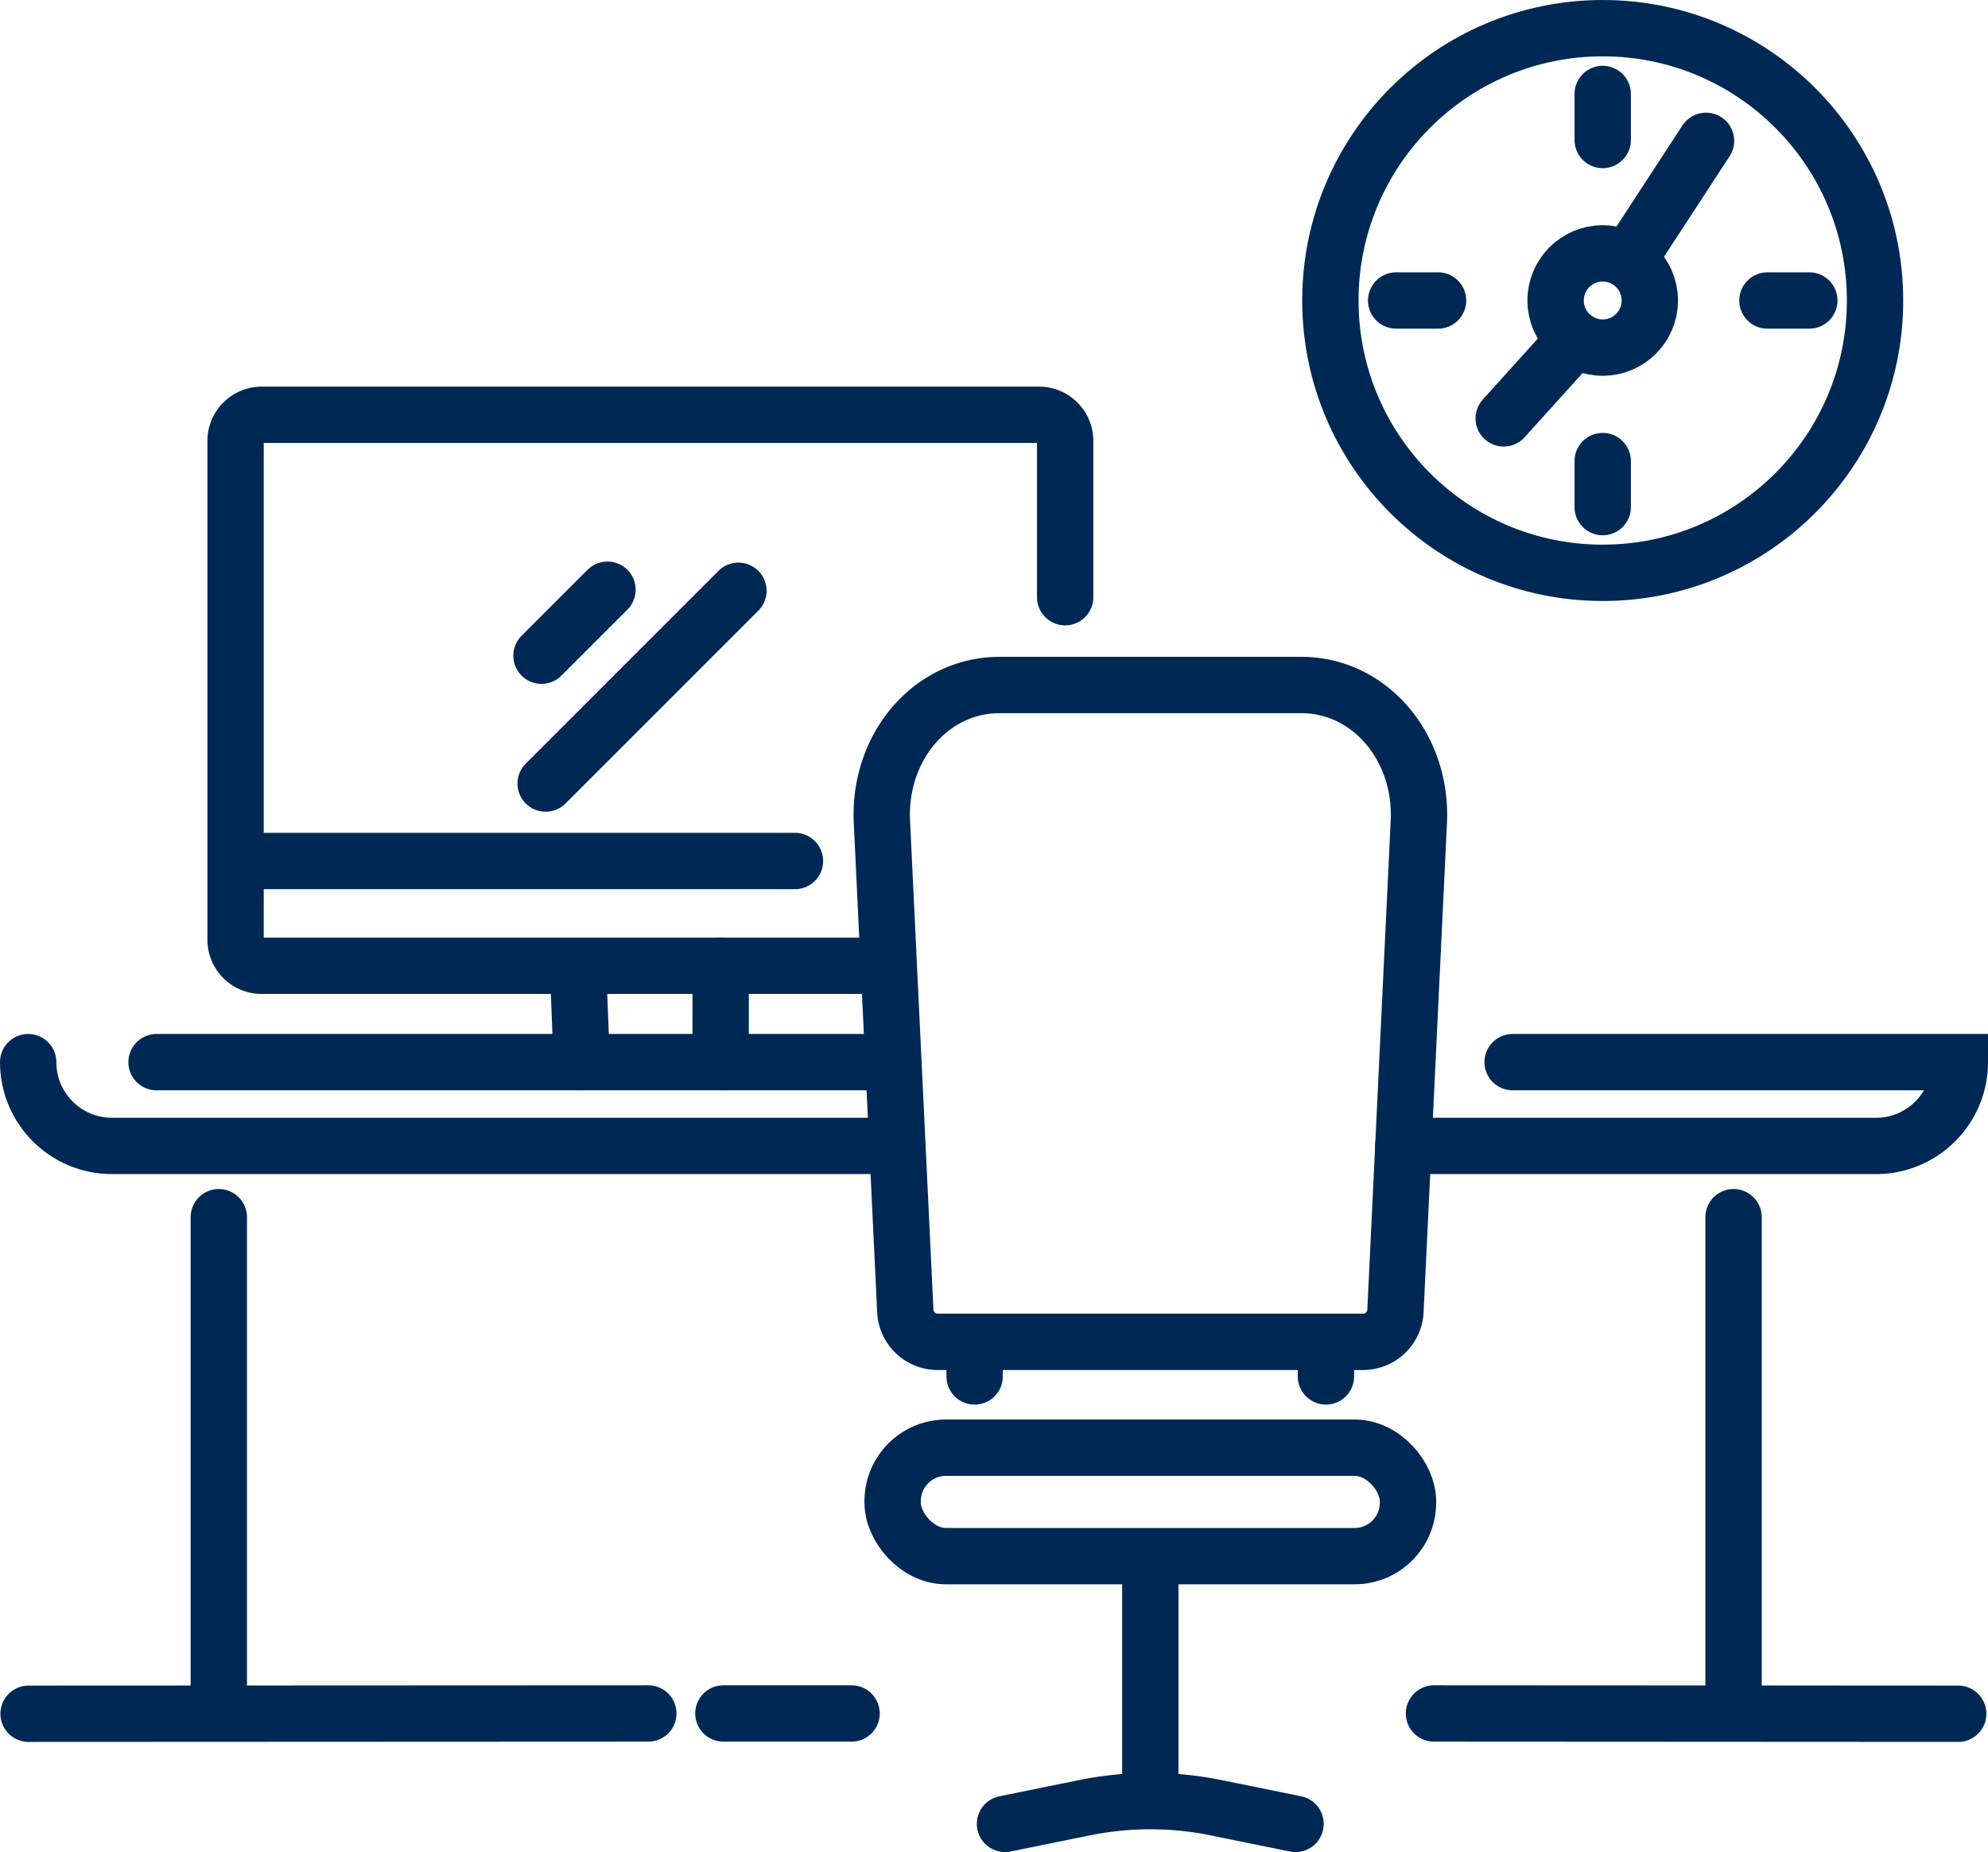
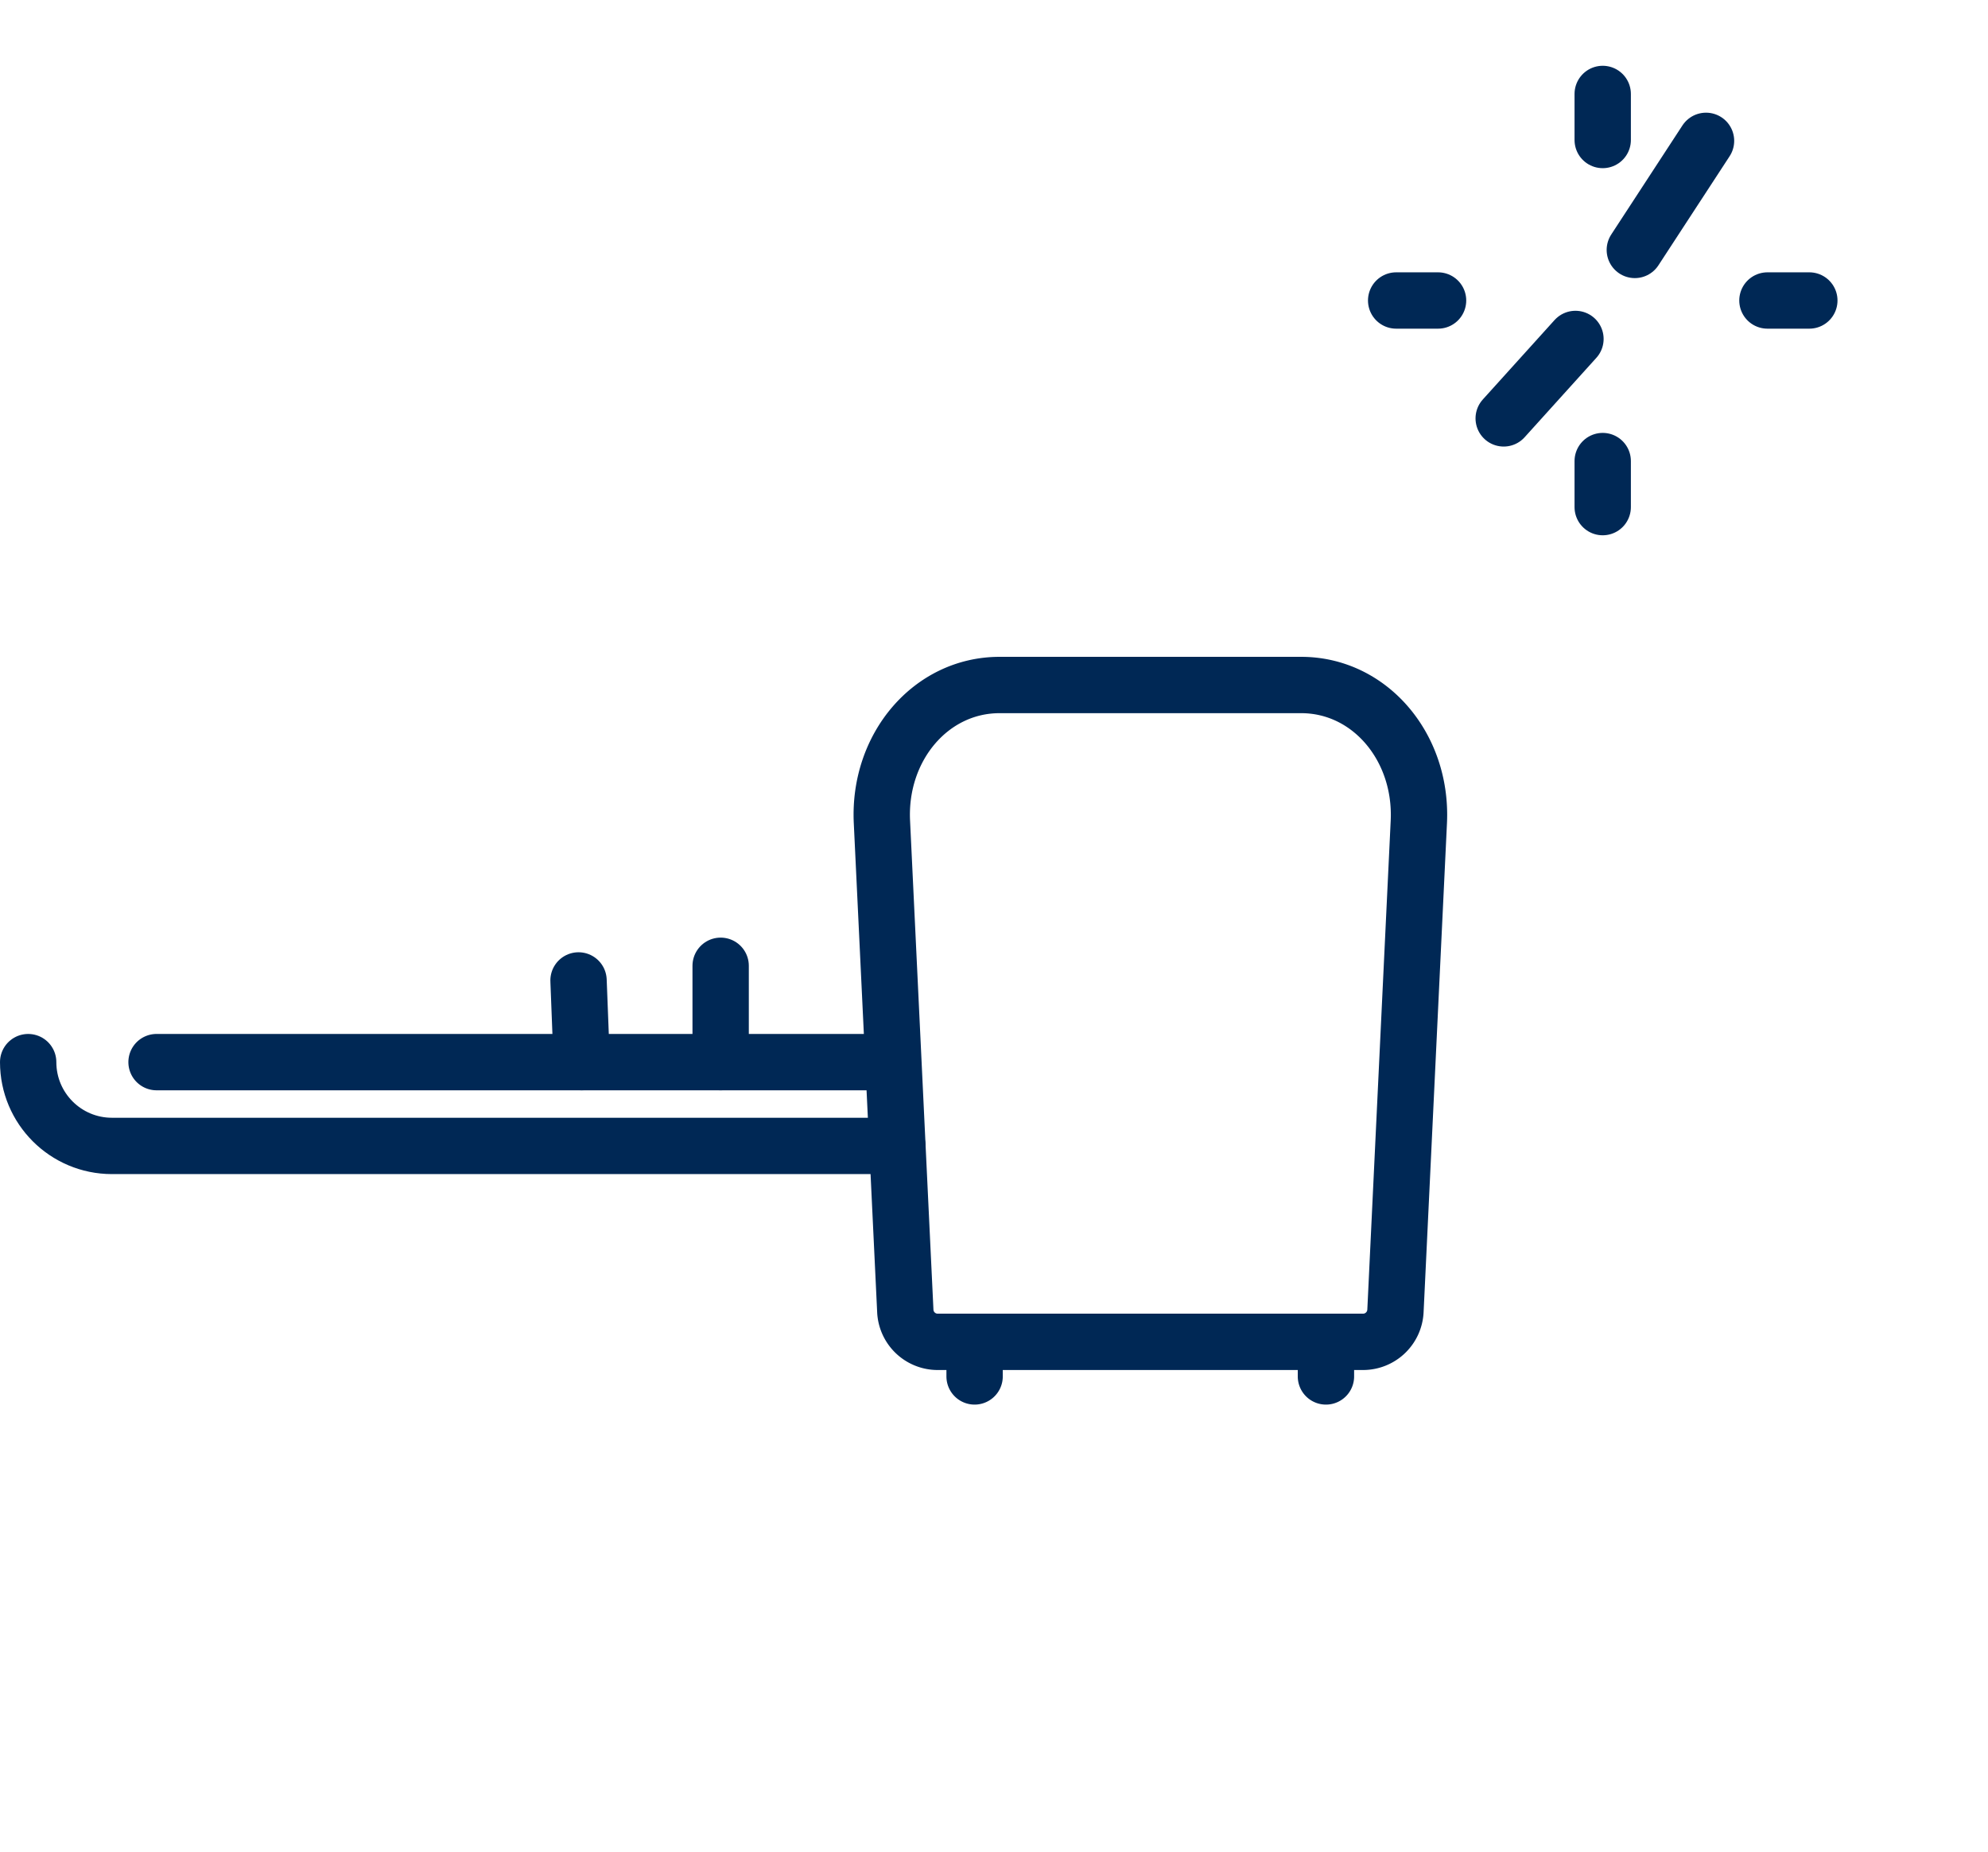
<svg xmlns="http://www.w3.org/2000/svg" id="Layer_1" data-name="Layer 1" viewBox="0 0 282.29 262.99">
  <defs>
    <style>.cls-1{stroke-linejoin:round;fill:none;stroke:#002855;stroke-linecap:round;stroke-width:8px}</style>
  </defs>
  <path class="cls-1" d="M4 150.82c0 6.57 5.32 11.9 11.9 11.9h111.52" />
-   <path d="M214.79 150.82h63.5c0 3.28-1.33 6.26-3.49 8.41a11.816 11.816 0 0 1-8.41 3.49h-67.13" style="stroke-miterlimit:10;fill:none;stroke:#002855;stroke-linecap:round;stroke-width:8px" />
  <path class="cls-1" d="M126.85 150.82H22.23M193.53 190.54h-60.38a4.6 4.6 0 0 1-4.6-4.39l-3.32-69.45c-.51-10.61 6.96-19.43 16.7-19.43h42.84c9.73 0 17.2 8.81 16.7 19.43l-3.32 69.45a4.606 4.606 0 0 1-4.6 4.39zM188.28 195.45v-4.91M138.39 195.45v-4.91" />
-   <rect class="cls-1" x="126.75" y="205.57" width="73.18" height="15.4" rx="7.59" ry="7.59" />
-   <path class="cls-1" d="M163.34 222.77v32.99M183.96 258.99l-11.26-2.29a46.876 46.876 0 0 0-18.73 0l-11.26 2.29M31.07 172.84v68.72M246.16 172.84v68.72M278.06 243.35l-74.44-.04M120.92 243.31h-18.2M92.06 243.31l-88 .04M124.12 137.14H37.17a3.71 3.71 0 0 1-3.72-3.71V62.62c0-2.06 1.66-3.72 3.72-3.72h110.36c2.06 0 3.72 1.66 3.72 3.72V84.8M35.53 122.26h77.35M77.48 111.26l27.37-27.37M76.89 93.11l9.37-9.37" />
-   <circle class="cls-1" cx="227.58" cy="42.67" r="38.67" />
-   <circle class="cls-1" cx="227.58" cy="42.67" r="6.69" />
  <path class="cls-1" d="M232.14 35.49 242.25 20M213.52 59.41l10.19-11.28M198.25 42.67h5.95M227.58 13.34v6.54M256.92 42.67h-5.95M227.58 72.01v-6.54M102.33 137.14v13.68M82.15 139.22l.45 11.6" />
</svg>